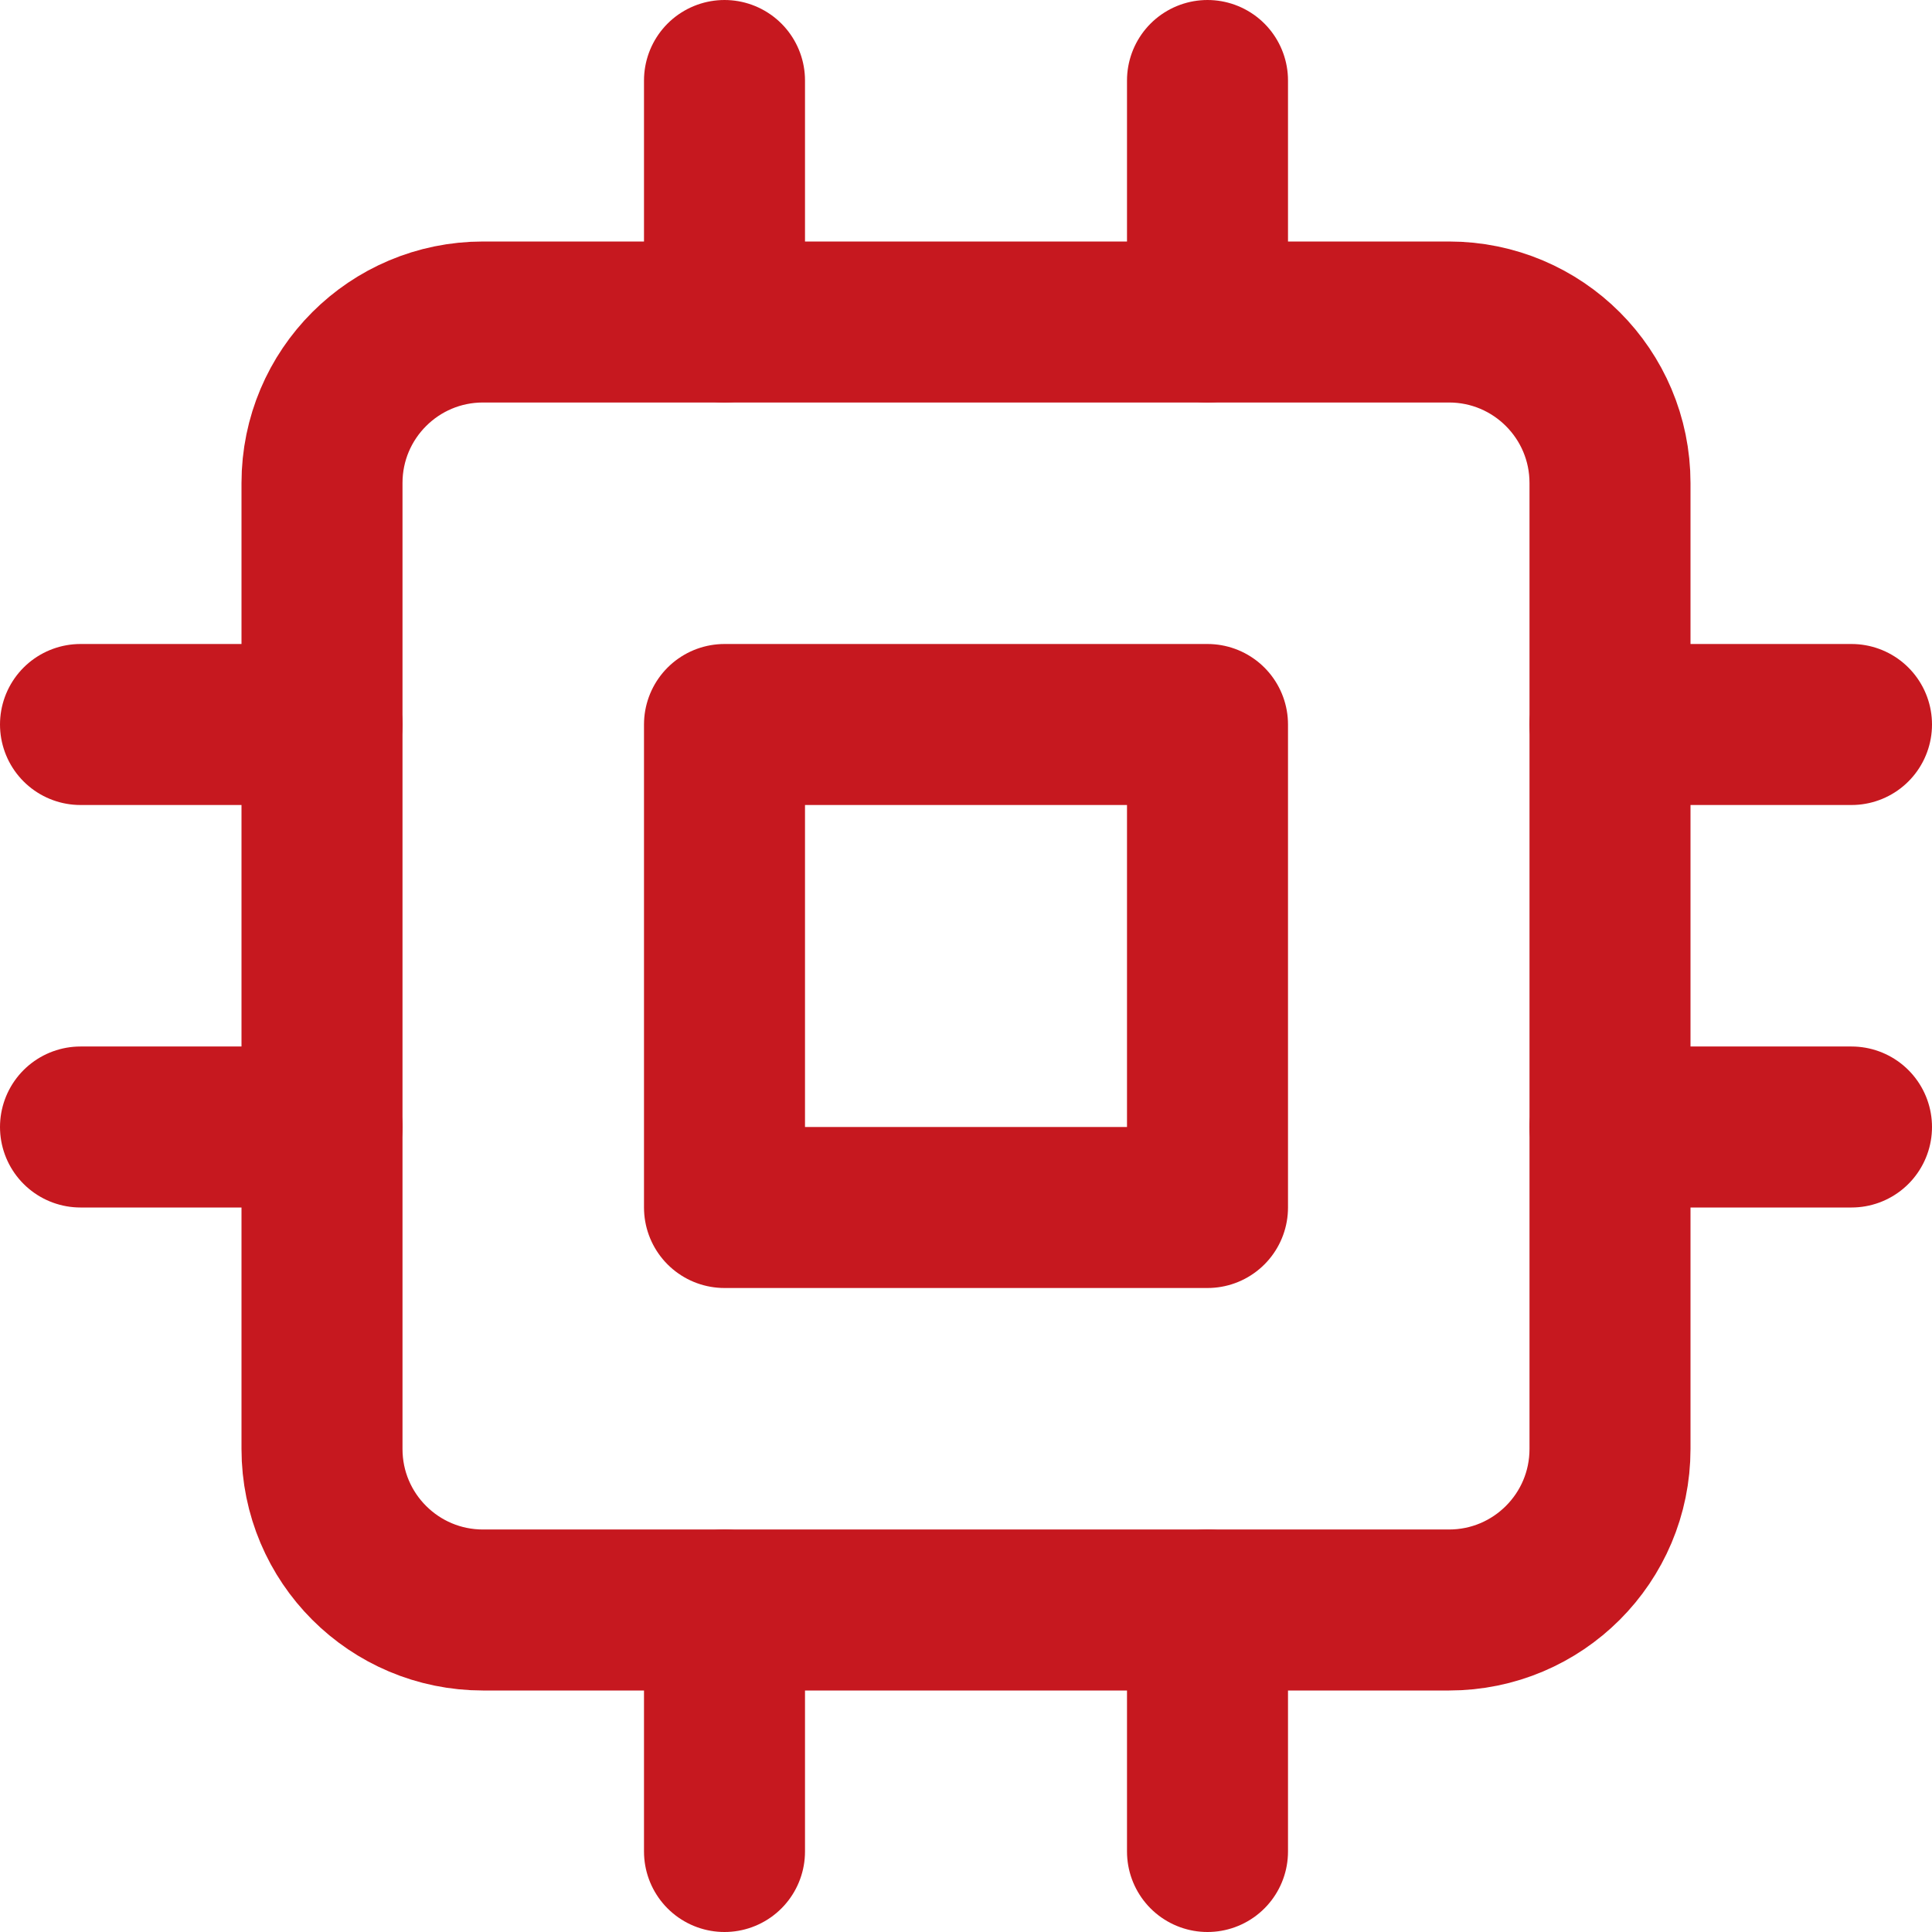
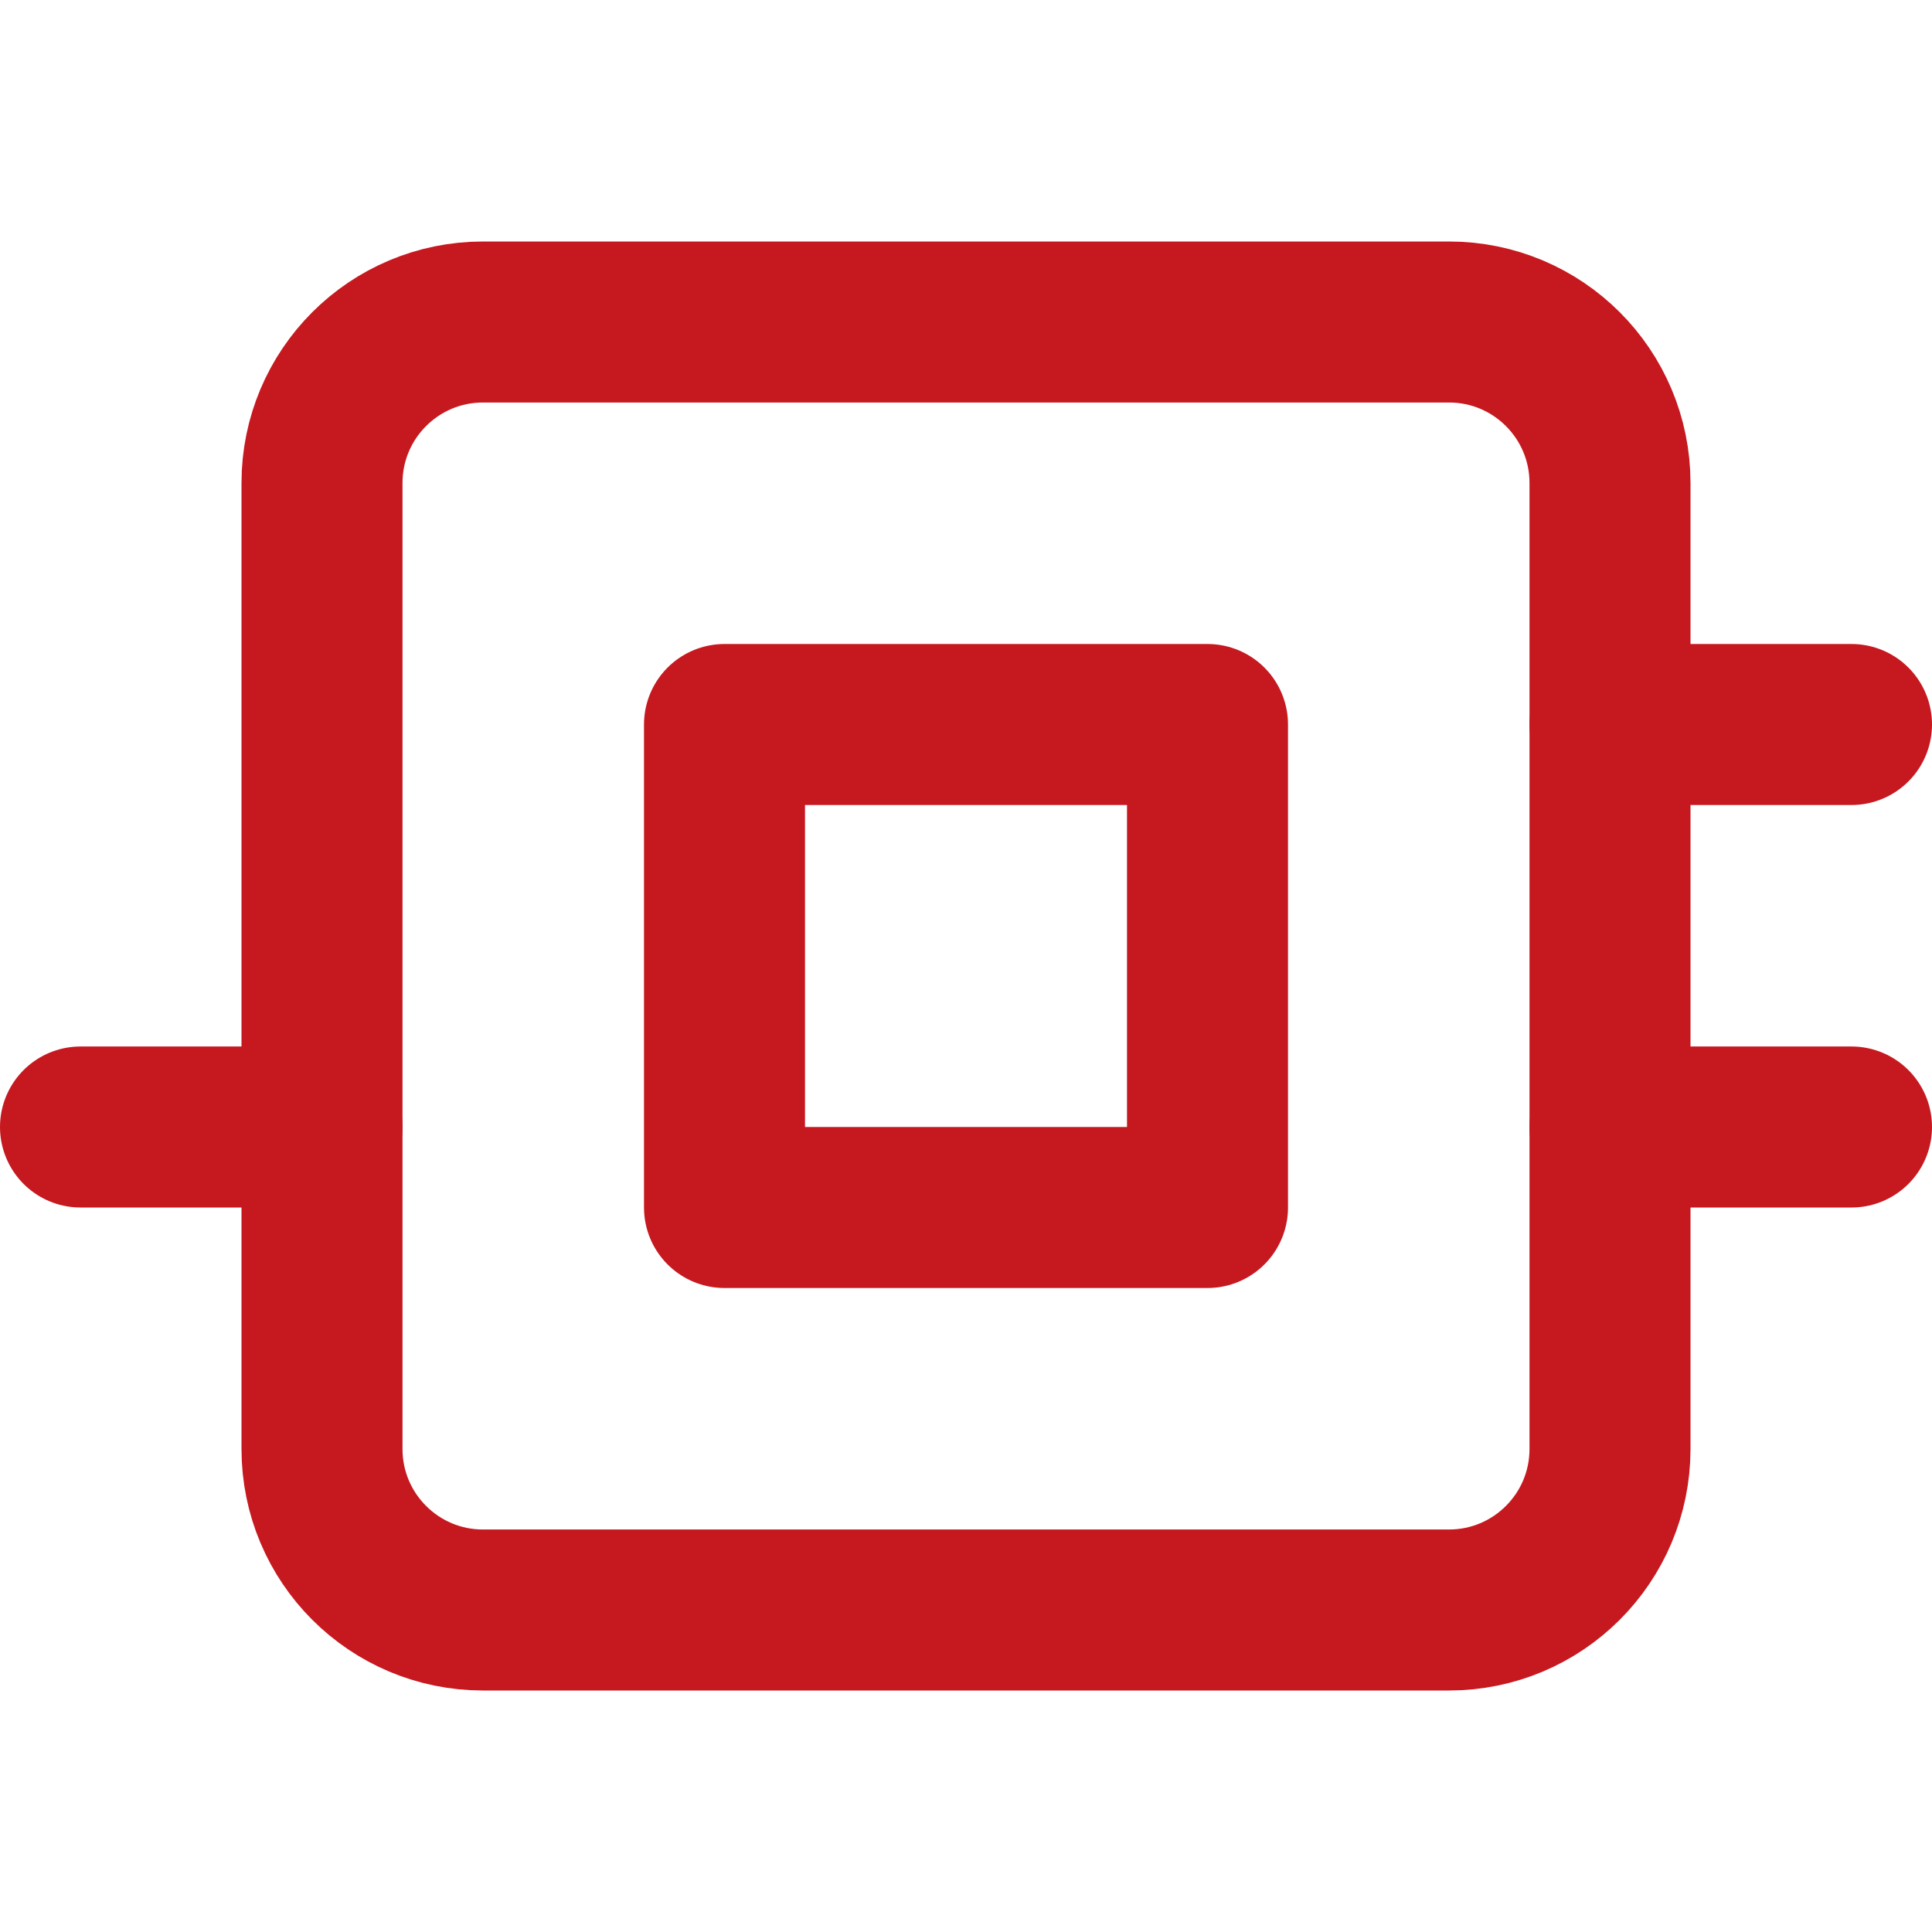
<svg xmlns="http://www.w3.org/2000/svg" width="66" height="66" viewBox="0 0 66 66" fill="none">
  <path d="M49.5 11H16.5C13.462 11 11 13.462 11 16.5V49.5C11 52.538 13.462 55 16.5 55H49.5C52.538 55 55 52.538 55 49.5V16.5C55 13.462 52.538 11 49.5 11Z" stroke="#C6181F" stroke-width="5.5" stroke-linecap="round" stroke-linejoin="round" />
  <path d="M41.25 24.75H24.75V41.25H41.25V24.75Z" stroke="#C6181F" stroke-width="5.5" stroke-linecap="round" stroke-linejoin="round" />
-   <path d="M24.75 2.75V11" stroke="#C6181F" stroke-width="5.5" stroke-linecap="round" stroke-linejoin="round" />
-   <path d="M41.25 2.75V11" stroke="#C6181F" stroke-width="5.5" stroke-linecap="round" stroke-linejoin="round" />
-   <path d="M24.75 55V63.25" stroke="#C6181F" stroke-width="5.5" stroke-linecap="round" stroke-linejoin="round" />
-   <path d="M41.25 55V63.25" stroke="#C6181F" stroke-width="5.5" stroke-linecap="round" stroke-linejoin="round" />
  <path d="M55 24.75H63.25" stroke="#C6181F" stroke-width="5.5" stroke-linecap="round" stroke-linejoin="round" />
  <path d="M55 38.5H63.25" stroke="#C6181F" stroke-width="5.5" stroke-linecap="round" stroke-linejoin="round" />
-   <path d="M2.75 24.75H11" stroke="#C6181F" stroke-width="5.5" stroke-linecap="round" stroke-linejoin="round" />
  <path d="M2.75 38.5H11" stroke="#C6181F" stroke-width="5.5" stroke-linecap="round" stroke-linejoin="round" />
</svg>